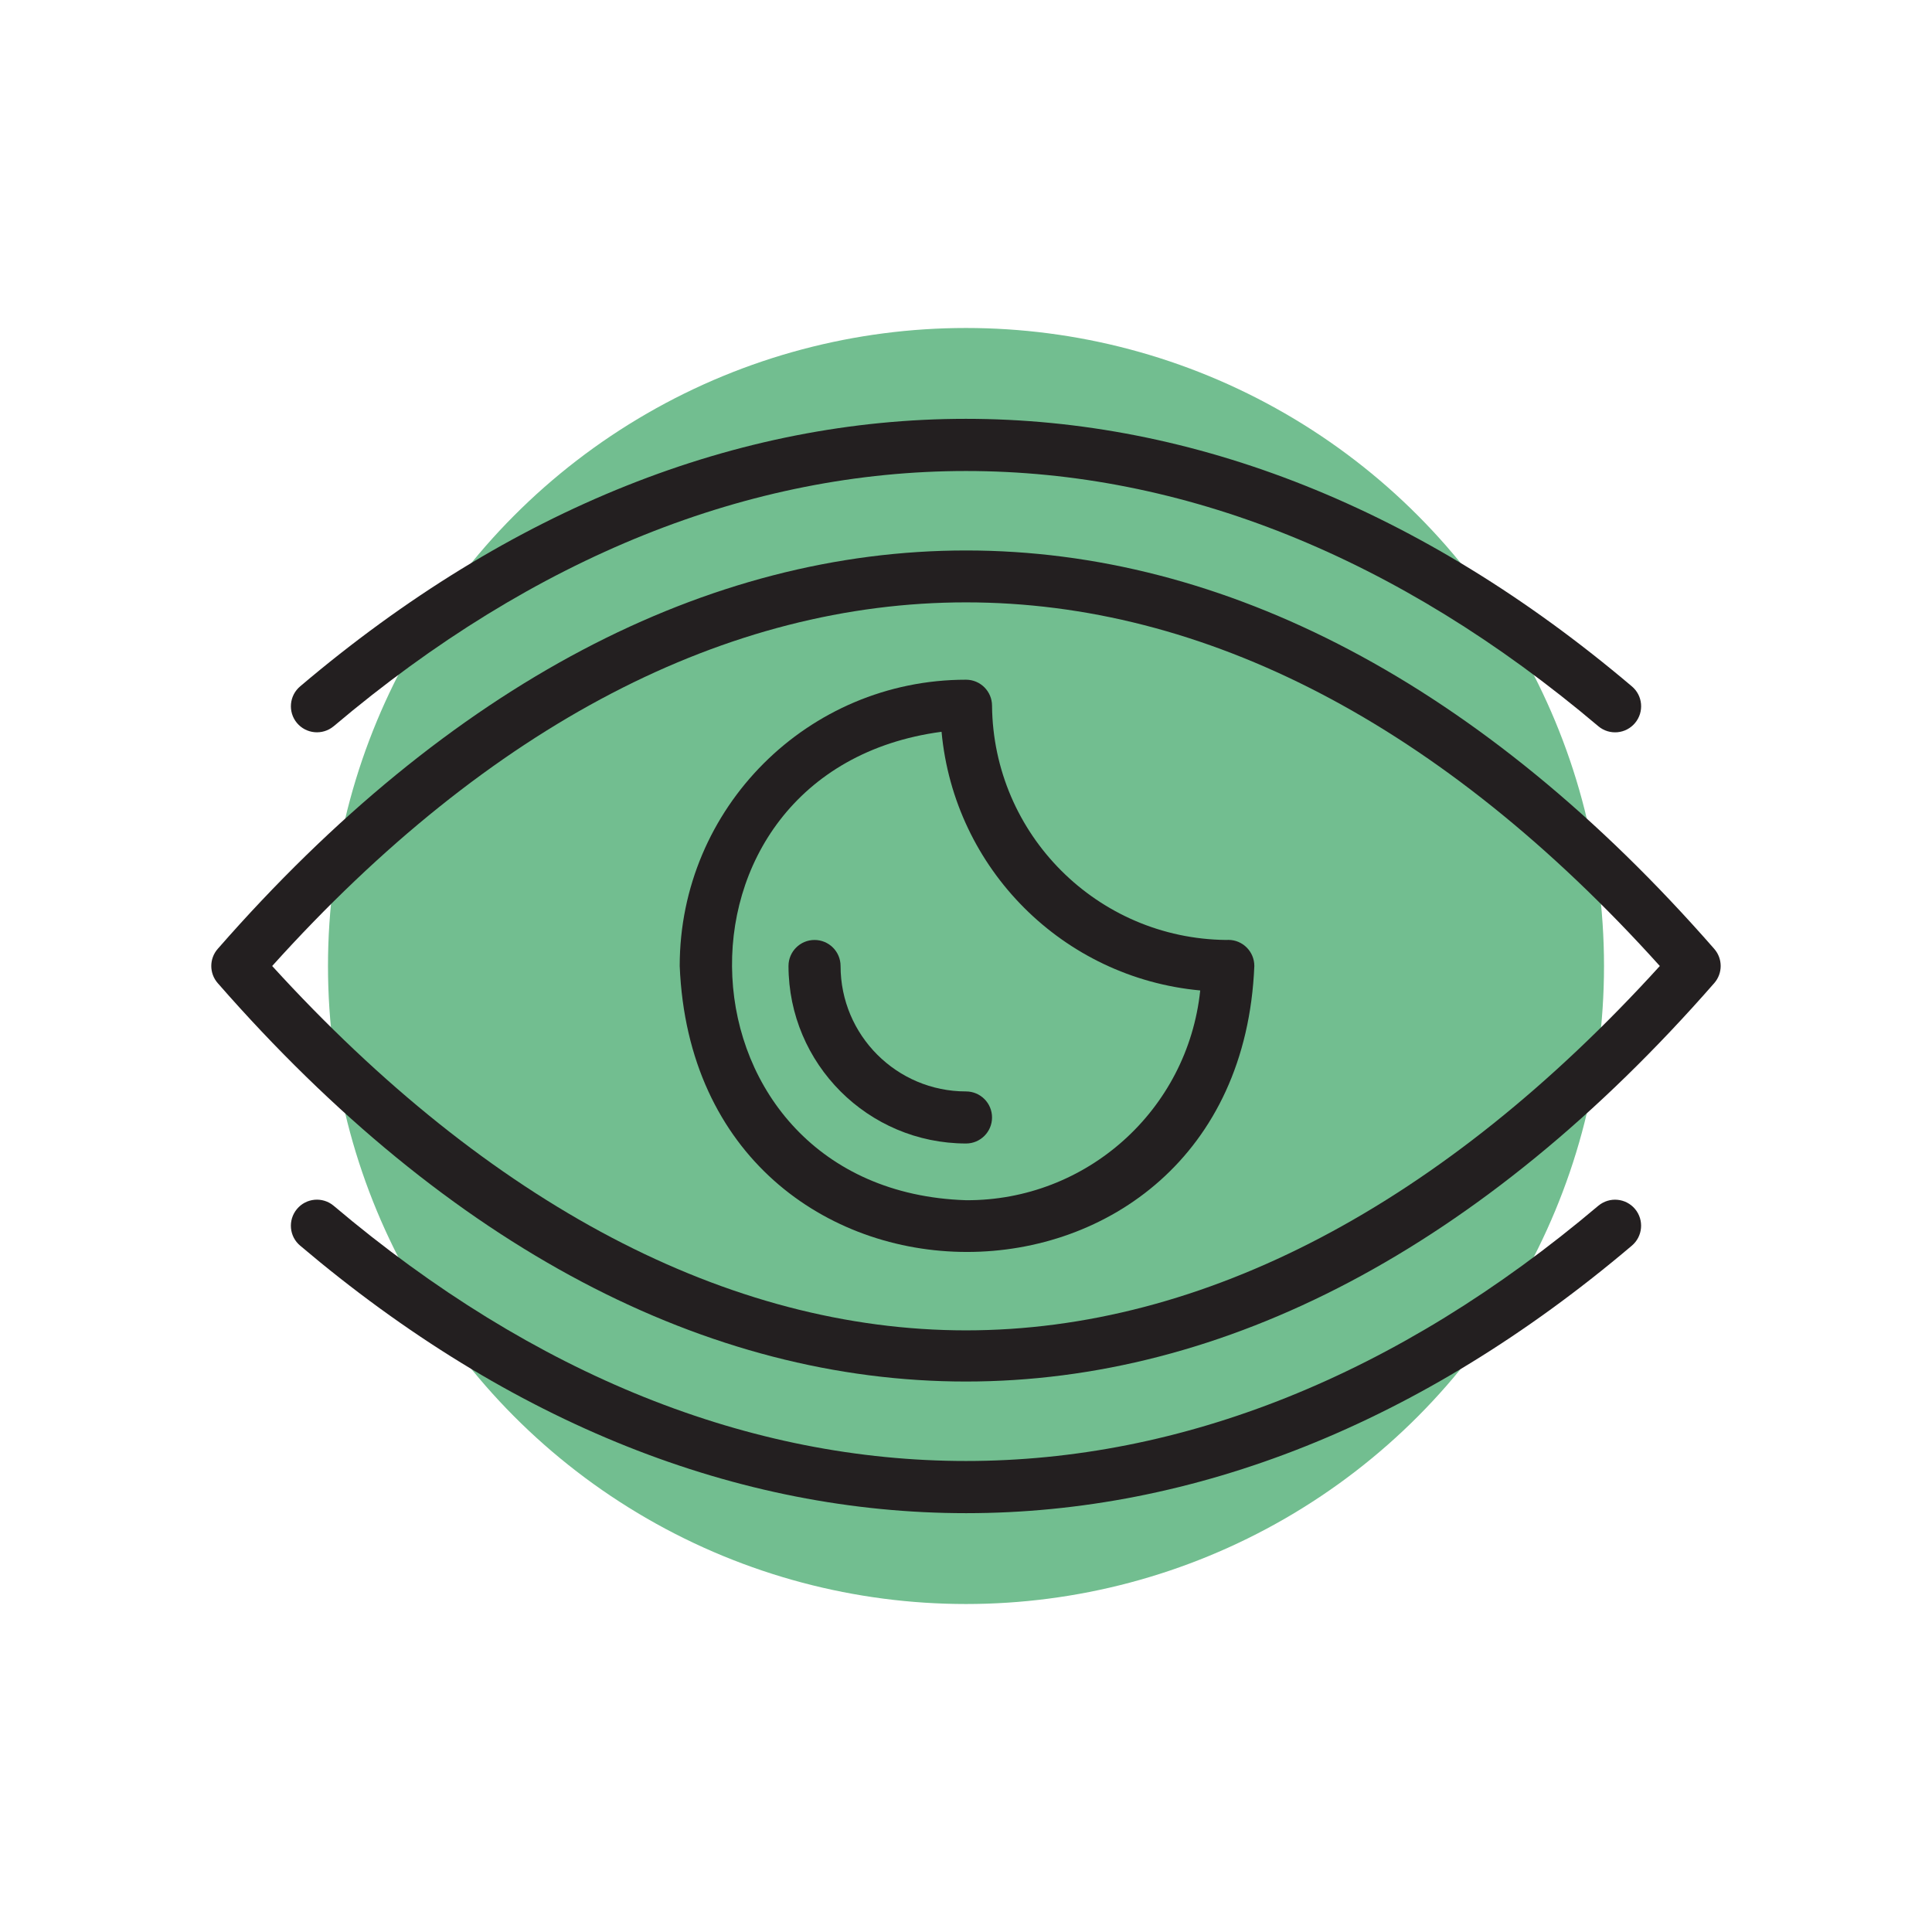
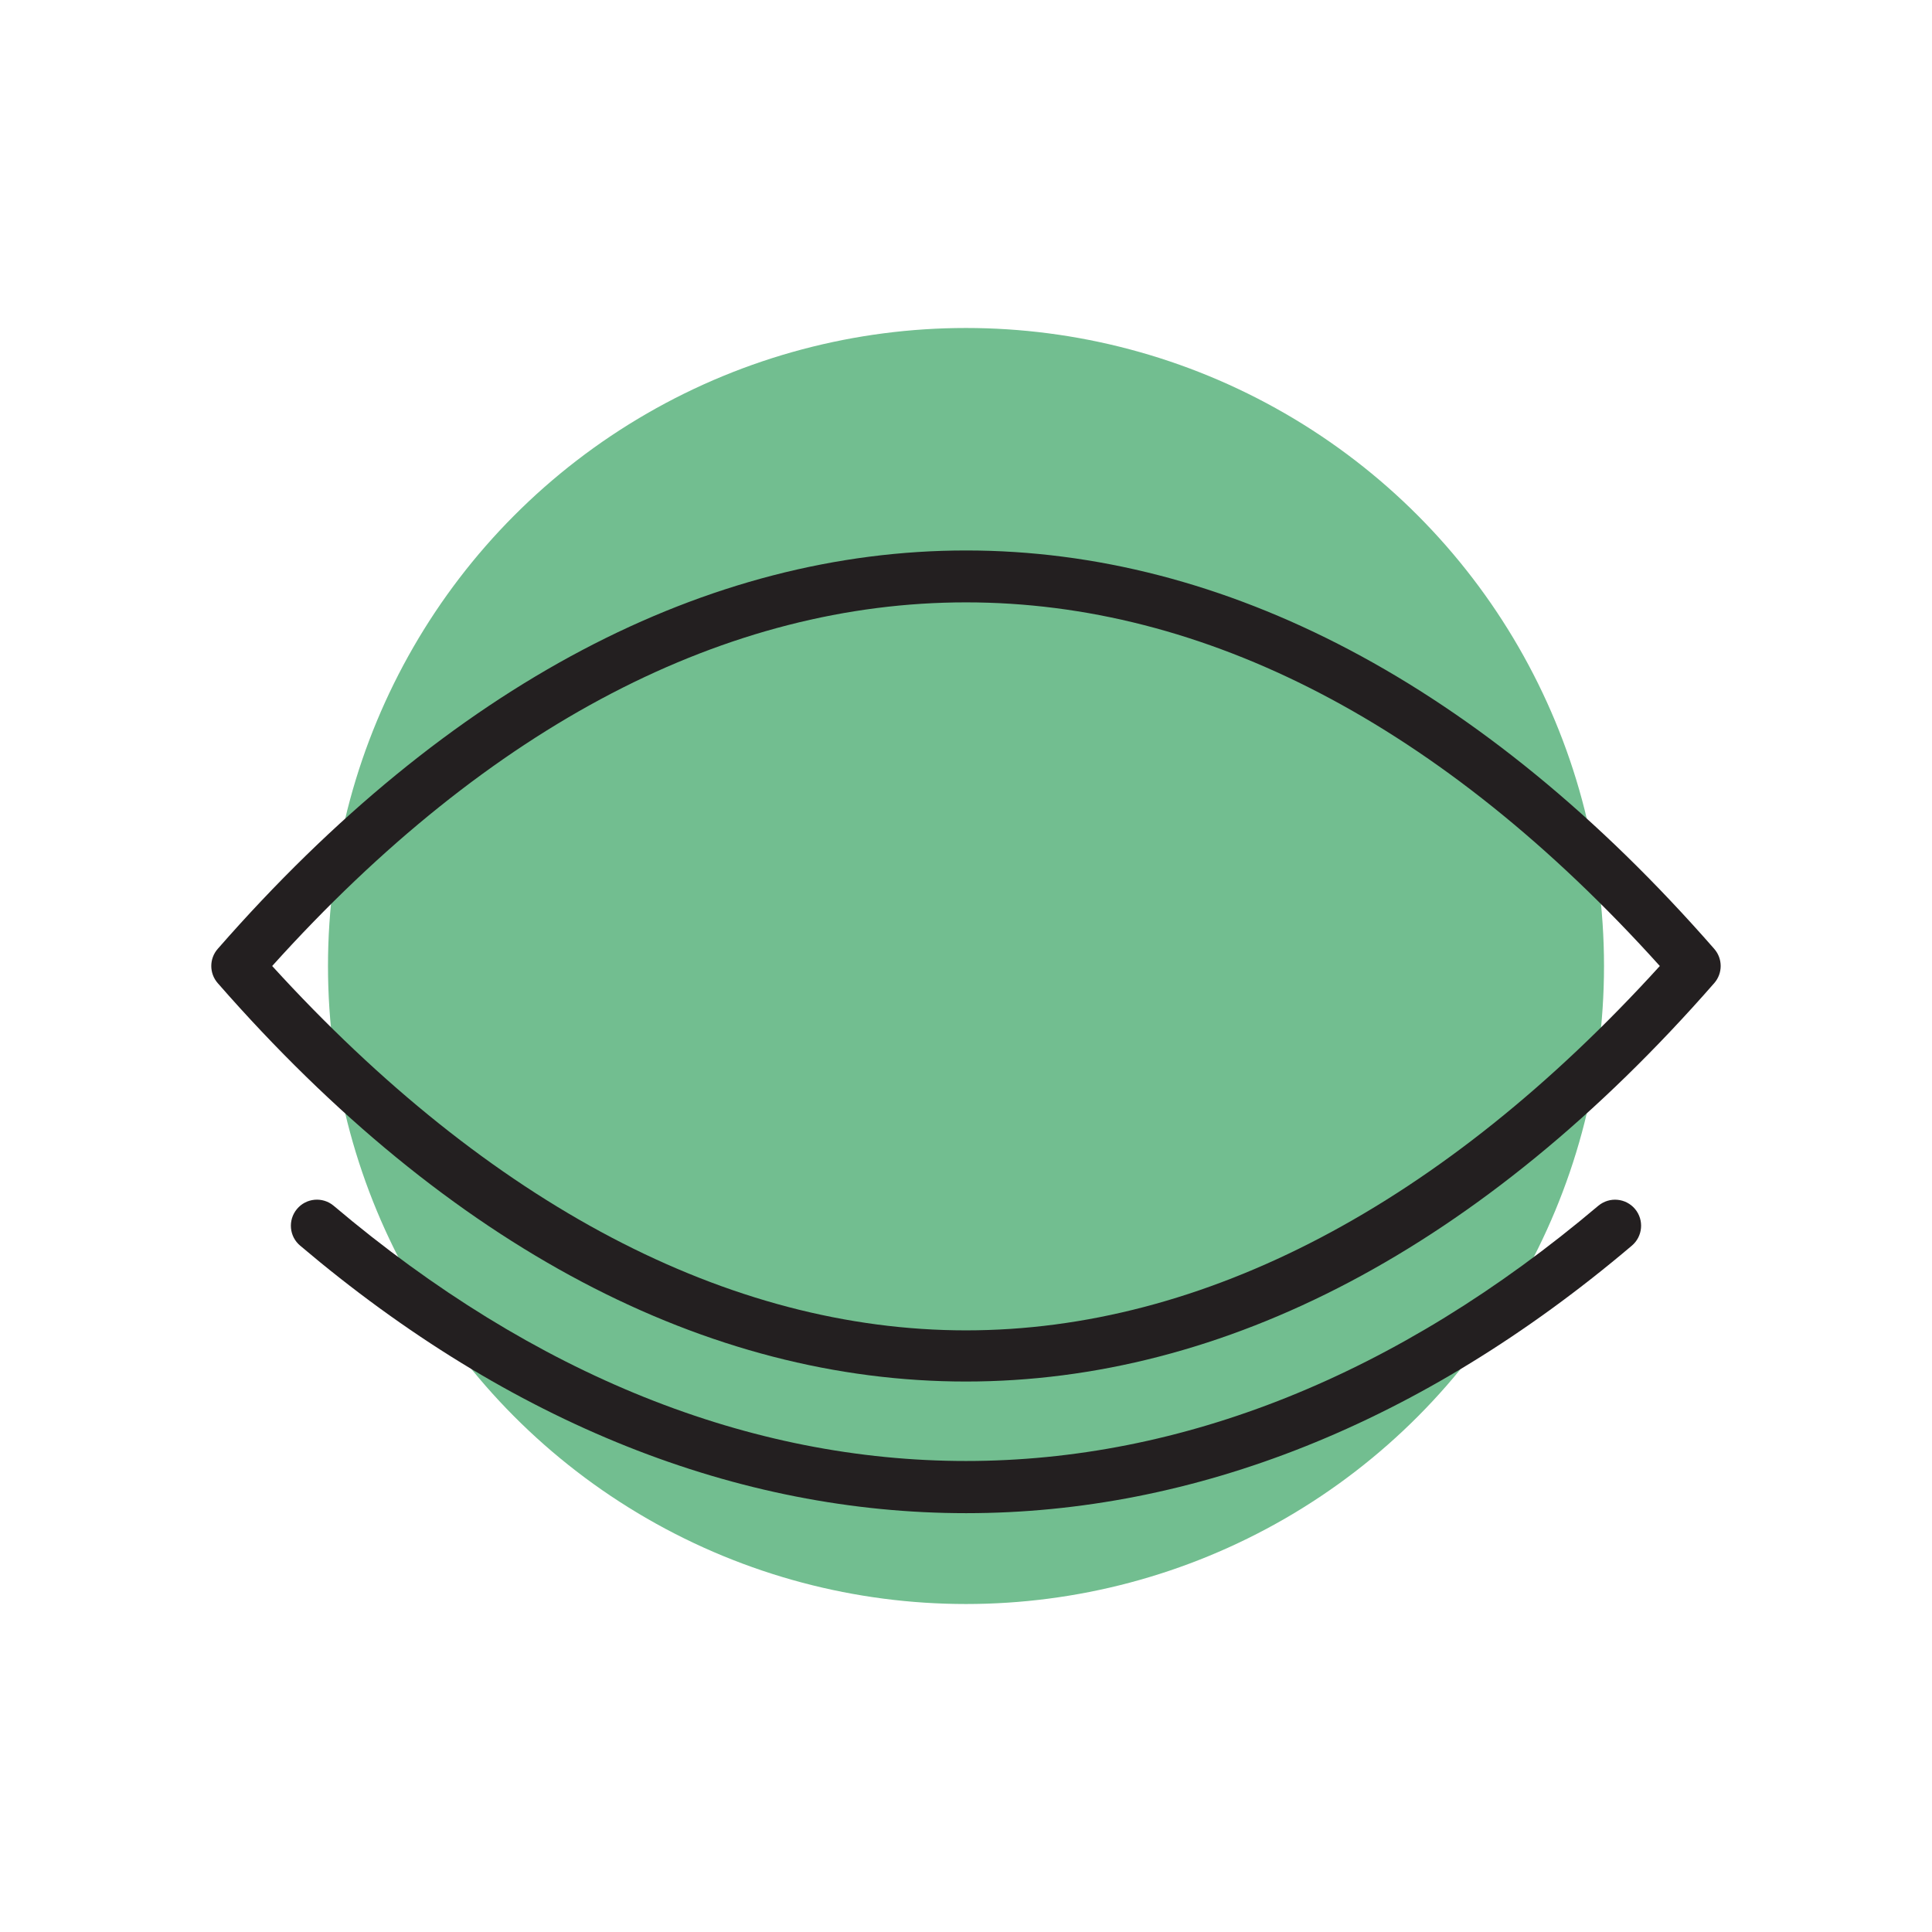
<svg xmlns="http://www.w3.org/2000/svg" viewBox="0 0 512 512">
  <defs>
    <style>
      .cls-1 {
        fill: #72be90;
      }

      .cls-2 {
        fill: #231f20;
      }
    </style>
  </defs>
  <g data-sanitized-data-name="Layer 63" data-name="Layer 63" id="Layer_63">
    <circle r="169.08" cy="256" cx="256" class="cls-1" />
  </g>
  <g data-sanitized-data-name="Strengthing eye sight" data-name="Strengthing eye sight" id="Strengthing_eye_sight">
    <g>
-       <path d="m88.41,192.48c106.63-90.21,228.56-90.21,335.19,0,2.93,2.44,7.29,2.04,9.72-.9,2.44-2.93,2.04-7.29-.9-9.72h0c-111.52-94.49-241.39-94.49-352.84,0-2.93,2.44-3.33,6.79-.9,9.72,2.44,2.93,6.79,3.33,9.72.9Z" class="cls-2" />
      <path d="m423.59,319.52c-106.63,90.21-228.56,90.21-335.19,0-2.93-2.44-7.29-2.04-9.72.9s-2.04,7.29.9,9.72c111.52,94.49,241.39,94.49,352.84,0,2.93-2.44,3.33-6.79.9-9.72-2.44-2.93-6.79-3.33-9.72-.9Z" class="cls-2" />
      <path d="m454.28,251.45c-123.04-140.76-273.46-140.76-396.57,0-2.29,2.6-2.29,6.5,0,9.1,123.04,140.76,273.46,140.76,396.57,0,2.29-2.6,2.29-6.5,0-9.1Zm-198.28,101.11c-62.9,0-126.35-33.45-183.87-96.56,115.73-128.49,252.01-128.49,367.74,0-57.52,63.31-121.04,96.56-183.87,96.56Z" class="cls-2" />
-       <path d="m256,289.24c-18.36,0-33.24-14.88-33.24-33.24,0-3.81-3.09-6.9-6.9-6.9s-6.9,3.09-6.9,6.9c.04,25.96,21.07,47,47.04,47.04,3.81,0,6.9-3.09,6.9-6.9s-3.09-6.9-6.9-6.9Z" class="cls-2" />
-       <path d="m324.97,249.1c-34.14-.34-61.74-27.93-62.07-62.07,0-3.81-3.09-6.9-6.9-6.9-41.9,0-75.87,33.97-75.87,75.87,4.14,101.04,148.14,101.04,152.28,0,.01-3.81-3.07-6.91-6.87-6.92-.19,0-.38,0-.57.02Zm-68.97,68.97c-78.83-2.55-84.14-113.8-6.48-124.14,3.37,36.38,32.18,65.19,68.55,68.55-3.33,31.73-30.17,55.76-62.07,55.59Z" class="cls-2" />
    </g>
  </g>
</svg>